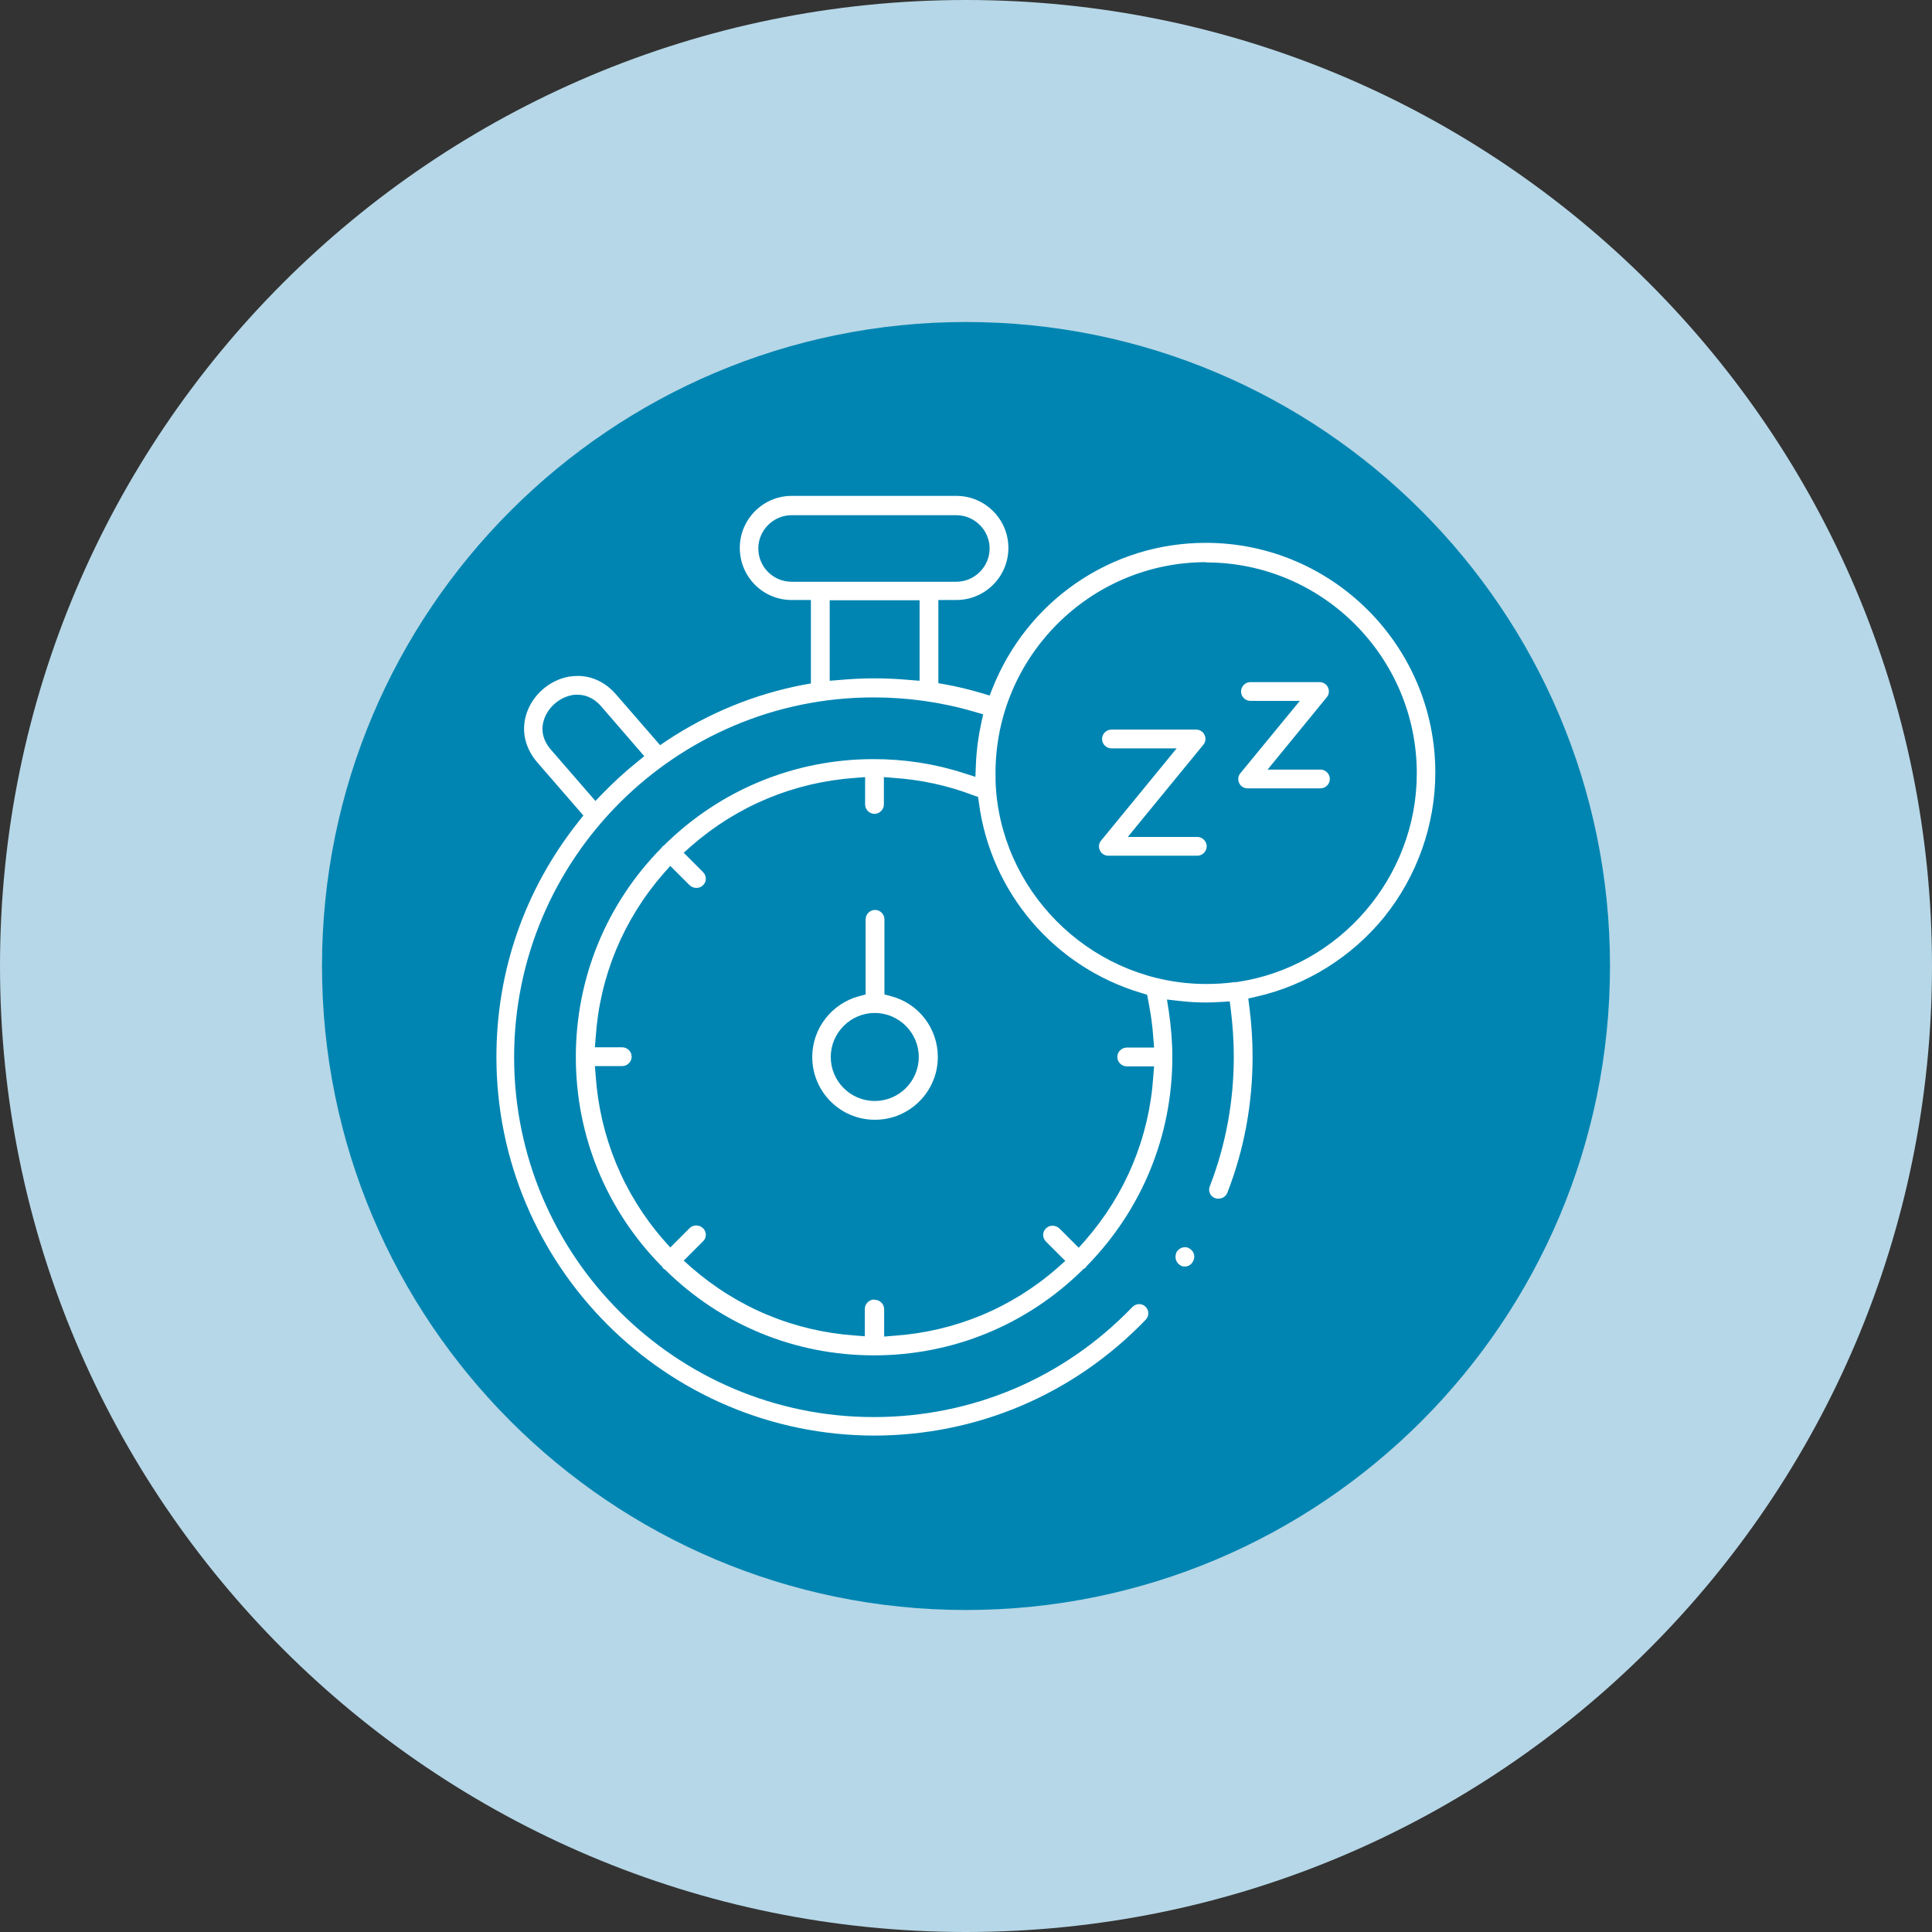
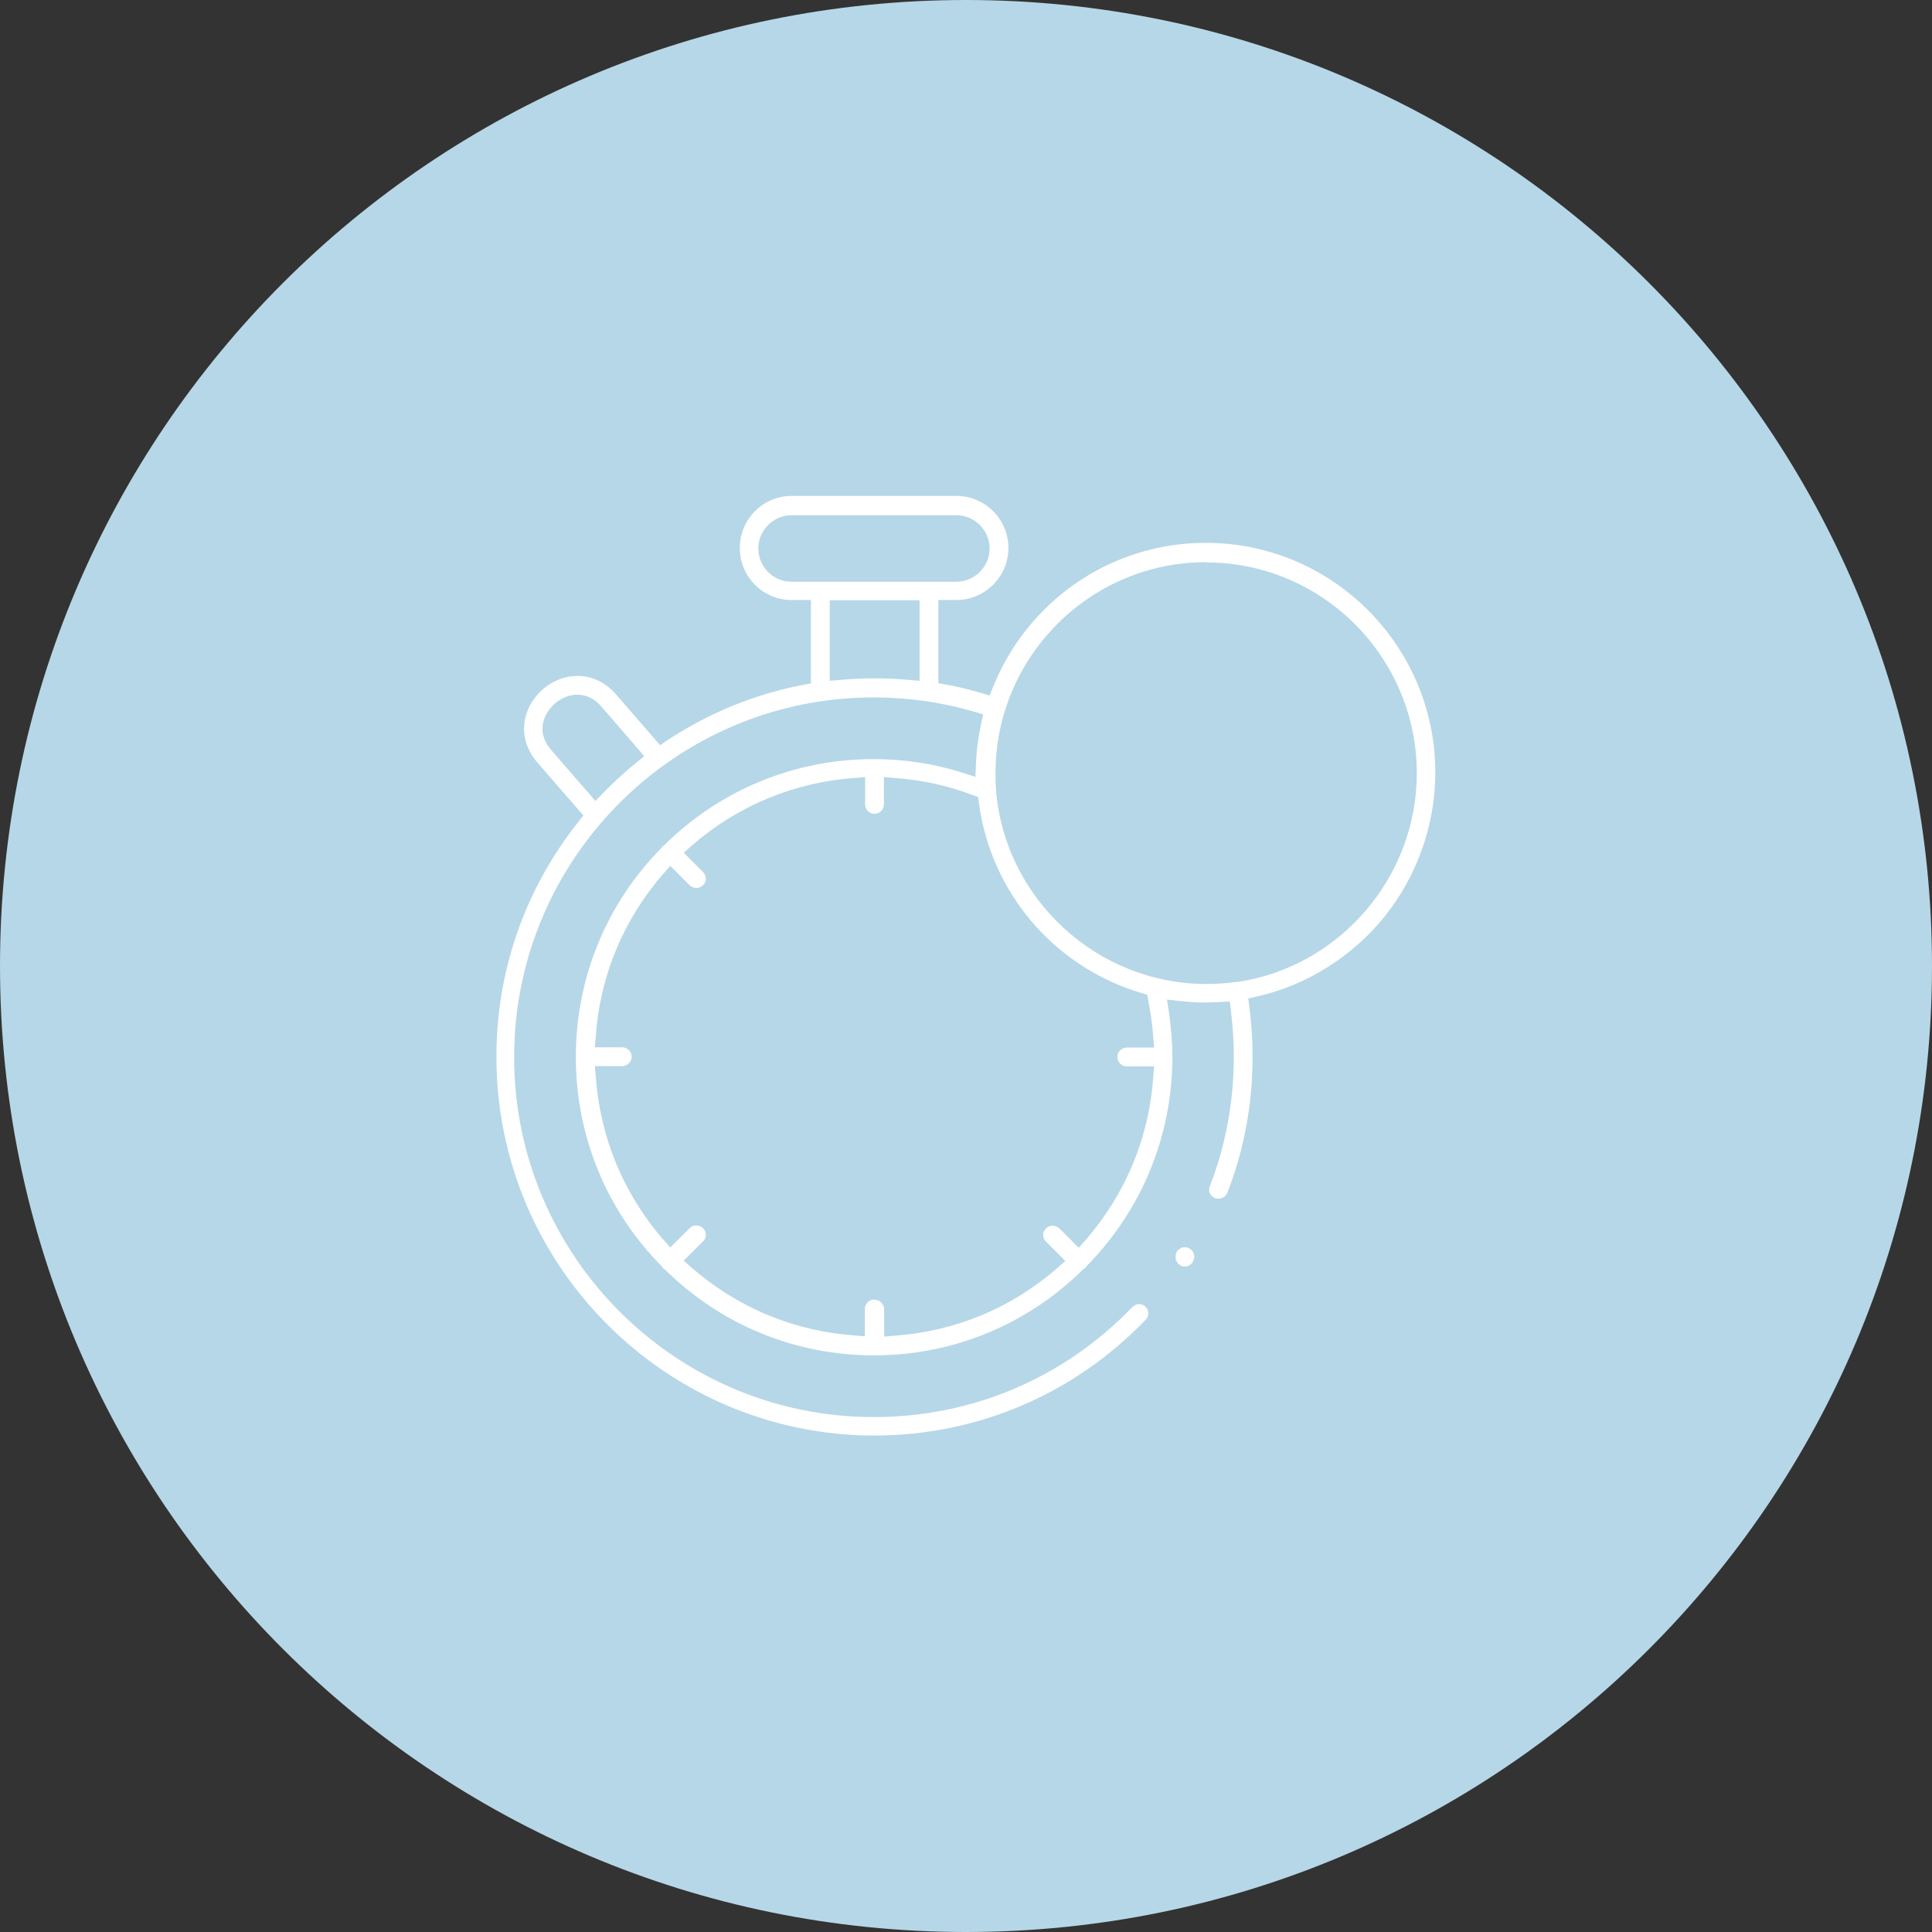
<svg xmlns="http://www.w3.org/2000/svg" id="Capa_2" data-name="Capa 2" viewBox="0 0 72 72">
  <rect x="0" y="0" width="72" height="72" fill="#333333" stroke="none" />
  <defs>
    <style>
      .cls-1 {
        fill: #0085b2;
      }

      .cls-2 {
        fill: #b6d7e7;
      }

      .cls-3 {
        fill: #fff;
      }
    </style>
  </defs>
  <g id="Capa_1-2" data-name="Capa 1">
    <g>
      <path class="cls-2" d="M36,0h0c19.88,0,36,16.12,36,36h0c0,19.88-16.12,36-36,36h0C16.12,72,0,55.88,0,36h0C0,16.12,16.12,0,36,0Z" />
-       <path class="cls-1" d="M60,36c0,13.25-10.75,24-24,24s-24-10.75-24-24,10.75-24,24-24,24,10.75,24,24Z" />
      <g>
-         <path class="cls-3" d="M32.6,53.5c-7.77,0-14.1-6.33-14.1-14.11,0-3.22,1.06-6.25,3.06-8.77l.18-.23-1.71-1.97c-.47-.54-.62-1.21-.4-1.85.23-.68.84-1.21,1.55-1.35.12-.02.24-.03.35-.03.53,0,1.04.24,1.42.68l1.65,1.9.25-.17c1.56-1.03,3.27-1.73,5.09-2.08l.28-.05v-3.11h-.72c-1.07,0-1.93-.87-1.93-1.94s.87-1.94,1.93-1.94h6.14c1.07,0,1.94.87,1.94,1.94s-.87,1.94-1.94,1.94h-.67v3.1l.28.05c.44.08.89.19,1.33.32l.3.09.12-.3c.63-1.57,1.7-2.92,3.09-3.88,1.43-.99,3.11-1.51,4.85-1.51,4.71,0,8.55,3.84,8.55,8.56,0,1.95-.68,3.86-1.9,5.38-1.21,1.49-2.9,2.55-4.76,2.97l-.31.07.04.32c.08.61.12,1.24.12,1.85,0,1.75-.31,3.45-.94,5.07-.05.13-.18.22-.33.22-.04,0-.08,0-.13-.02-.09-.03-.16-.1-.19-.18-.04-.09-.04-.18,0-.27.59-1.53.89-3.15.89-4.82,0-.58-.04-1.16-.11-1.74l-.04-.32-.33.02c-.19.01-.38.02-.56.02-.33,0-.67-.02-1-.06l-.45-.05.07.45c.08.56.13,1.12.13,1.69,0,2.93-1.13,5.69-3.19,7.79l-.02.02v.02s-.04.03-.05.04c0,0-.02.02-.04.03h-.02s-.02.03-.02.03c-2.09,2.06-4.85,3.19-7.78,3.19s-5.69-1.13-7.78-3.19l-.02-.02h-.02s-.03-.04-.04-.04c0,0-.02-.02-.03-.04v-.02s-.03-.02-.03-.02c-2.06-2.09-3.19-4.86-3.19-7.79s1.13-5.7,3.19-7.79h.01s.01-.03.01-.03c.01-.02.02-.03.03-.03.01-.01.02-.02.04-.03h.01s.01-.02.01-.02c2.09-2.06,4.86-3.2,7.79-3.2,1.15,0,2.28.17,3.36.52l.44.14.02-.46c.02-.52.09-1.05.2-1.55l.07-.32-.31-.09c-1.22-.36-2.49-.54-3.77-.54-7.39,0-13.4,6.02-13.4,13.41s6.01,13.41,13.4,13.41c3.67,0,7.09-1.45,9.64-4.1.07-.07.16-.11.25-.11s.18.03.24.1c.14.13.14.35,0,.49-2.68,2.78-6.28,4.31-10.14,4.31ZM32.6,48.44c.19,0,.35.16.35.35v1.02l.37-.03c2.27-.16,4.38-1.03,6.1-2.54l.28-.25-.72-.72c-.14-.14-.14-.36,0-.49.07-.07.15-.1.25-.1s.18.04.25.1l.72.72.25-.28c1.5-1.72,2.38-3.84,2.53-6.11l.03-.37h-1.02c-.19,0-.35-.16-.35-.35s.16-.35.35-.35h1.02l-.03-.37c-.03-.46-.1-.93-.19-1.39l-.04-.21-.2-.06c-3.25-.96-5.63-3.74-6.07-7.1l-.03-.21-.2-.07c-.94-.36-1.93-.57-2.94-.64l-.37-.03v1.02c0,.19-.16.35-.35.35s-.35-.16-.35-.35v-1.02l-.37.03c-2.27.16-4.38,1.03-6.11,2.54l-.28.25.72.72c.14.14.14.36,0,.49-.07.07-.15.1-.25.1s-.18-.04-.25-.1l-.72-.72-.25.28c-1.5,1.72-2.38,3.84-2.53,6.11l-.03.37h1.02c.19,0,.35.16.35.35s-.16.35-.35.35h-1.02l.03.37c.16,2.27,1.03,4.39,2.53,6.11l.25.28.72-.72c.07-.07.15-.1.25-.1s.18.04.25.1c.14.14.14.36,0,.49l-.72.72.28.25c1.72,1.5,3.83,2.38,6.1,2.54l.37.03v-1.02c0-.19.16-.35.35-.35ZM44.95,20.95c-4.33,0-7.85,3.53-7.85,7.86,0,.2,0,.41.02.62v.03c.33,4.04,3.77,7.21,7.83,7.21.35,0,.71-.02,1.07-.07h.06s0,0,0,0c3.83-.55,6.72-3.9,6.72-7.78,0-4.33-3.52-7.86-7.85-7.86ZM21.52,25.89c-.07,0-.15,0-.22.02-.46.09-.87.45-1.02.89-.1.28-.13.71.27,1.16l1.64,1.89.26-.27c.4-.41.83-.81,1.28-1.17l.28-.23-1.6-1.85c-.32-.37-.66-.44-.89-.44ZM30.92,25.37l.38-.03c.44-.04.87-.06,1.29-.06s.86.02,1.3.06l.38.03v-3h-3.35v3ZM29.5,19.2c-.68,0-1.24.56-1.24,1.24s.55,1.24,1.24,1.24h6.14c.68,0,1.24-.56,1.24-1.24s-.56-1.24-1.24-1.24h-6.14Z" />
-         <path class="cls-3" d="M32.6,41.73c-1.29,0-2.33-1.05-2.33-2.34,0-1.05.71-1.98,1.73-2.26l.26-.07v-2.8c0-.19.16-.35.35-.35s.35.16.35.35v2.8l.26.07c1.02.27,1.73,1.2,1.73,2.26,0,1.29-1.05,2.34-2.34,2.34ZM32.6,37.75c-.9,0-1.64.74-1.64,1.64s.73,1.64,1.64,1.64,1.64-.74,1.64-1.64-.74-1.64-1.64-1.64Z" />
-         <path class="cls-3" d="M41.3,31.89c-.13,0-.26-.08-.31-.2-.06-.12-.04-.27.05-.37l2.81-3.43h-2.43c-.19,0-.35-.16-.35-.35s.16-.35.35-.35h3.16c.13,0,.26.08.31.2.06.12.04.27-.05.37l-2.81,3.43h2.59c.19,0,.35.16.35.35s-.16.35-.35.35h-3.33Z" />
-         <path class="cls-3" d="M46.49,29.38c-.13,0-.26-.08-.31-.2-.06-.12-.04-.27.05-.37l2.21-2.69h-1.84c-.19,0-.35-.16-.35-.35s.16-.35.35-.35h2.58c.13,0,.26.08.31.2.06.12.04.27-.05.37l-2.2,2.69h1.97c.19,0,.35.16.35.35s-.16.35-.35.35h-2.71Z" />
+         <path class="cls-3" d="M32.6,53.5c-7.77,0-14.1-6.33-14.1-14.11,0-3.22,1.06-6.25,3.06-8.77l.18-.23-1.71-1.97c-.47-.54-.62-1.21-.4-1.85.23-.68.84-1.21,1.55-1.35.12-.02.24-.03.35-.03.53,0,1.04.24,1.42.68l1.65,1.9.25-.17c1.56-1.03,3.27-1.73,5.09-2.08l.28-.05v-3.11h-.72c-1.07,0-1.93-.87-1.93-1.94s.87-1.94,1.93-1.94h6.14c1.07,0,1.94.87,1.94,1.94s-.87,1.94-1.94,1.94h-.67v3.1l.28.05c.44.08.89.19,1.33.32l.3.09.12-.3c.63-1.57,1.7-2.92,3.09-3.88,1.43-.99,3.11-1.51,4.85-1.51,4.71,0,8.55,3.84,8.55,8.56,0,1.95-.68,3.86-1.9,5.38-1.21,1.49-2.9,2.55-4.76,2.97l-.31.07.04.32c.08.61.12,1.24.12,1.85,0,1.75-.31,3.45-.94,5.07-.05.13-.18.22-.33.22-.04,0-.08,0-.13-.02-.09-.03-.16-.1-.19-.18-.04-.09-.04-.18,0-.27.59-1.53.89-3.15.89-4.82,0-.58-.04-1.16-.11-1.74l-.04-.32-.33.02c-.19.01-.38.02-.56.02-.33,0-.67-.02-1-.06l-.45-.05.07.45c.08.56.13,1.12.13,1.69,0,2.93-1.13,5.69-3.19,7.79l-.02.02v.02s-.04.03-.05.04c0,0-.02.02-.04.03h-.02s-.02.03-.02.03c-2.09,2.06-4.85,3.19-7.78,3.19s-5.69-1.13-7.78-3.19l-.02-.02h-.02s-.03-.04-.04-.04c0,0-.02-.02-.03-.04v-.02s-.03-.02-.03-.02c-2.06-2.09-3.19-4.86-3.19-7.79s1.13-5.7,3.19-7.79h.01s.01-.03.01-.03c.01-.02.02-.03.03-.03.01-.01.02-.02.04-.03h.01s.01-.02.01-.02c2.09-2.06,4.86-3.2,7.79-3.2,1.15,0,2.28.17,3.36.52l.44.14.02-.46c.02-.52.09-1.05.2-1.55l.07-.32-.31-.09c-1.22-.36-2.49-.54-3.77-.54-7.39,0-13.4,6.02-13.4,13.41s6.01,13.41,13.4,13.41c3.67,0,7.09-1.45,9.64-4.1.07-.07.16-.11.25-.11s.18.03.24.1c.14.13.14.35,0,.49-2.68,2.78-6.28,4.31-10.14,4.31ZM32.6,48.44c.19,0,.35.16.35.35v1.02l.37-.03c2.27-.16,4.38-1.03,6.1-2.54l.28-.25-.72-.72c-.14-.14-.14-.36,0-.49.07-.07.15-.1.25-.1s.18.04.25.1l.72.72.25-.28c1.5-1.72,2.38-3.84,2.53-6.11l.03-.37h-1.02c-.19,0-.35-.16-.35-.35s.16-.35.35-.35h1.02l-.03-.37c-.03-.46-.1-.93-.19-1.39l-.04-.21-.2-.06c-3.25-.96-5.63-3.74-6.07-7.1l-.03-.21-.2-.07c-.94-.36-1.93-.57-2.94-.64l-.37-.03v1.02c0,.19-.16.35-.35.35s-.35-.16-.35-.35v-1.02l-.37.03c-2.27.16-4.38,1.03-6.11,2.54l-.28.25.72.72c.14.14.14.36,0,.49-.07.07-.15.1-.25.1s-.18-.04-.25-.1l-.72-.72-.25.28c-1.5,1.72-2.38,3.84-2.53,6.11l-.03.37h1.02c.19,0,.35.16.35.35s-.16.35-.35.35h-1.02l.03.37c.16,2.27,1.03,4.39,2.53,6.11l.25.28.72-.72c.07-.07.15-.1.25-.1s.18.04.25.1c.14.14.14.36,0,.49l-.72.72.28.25c1.72,1.5,3.83,2.38,6.1,2.54l.37.03v-1.02c0-.19.16-.35.35-.35ZM44.95,20.95c-4.33,0-7.85,3.53-7.85,7.86,0,.2,0,.41.02.62v.03c.33,4.04,3.77,7.21,7.83,7.21.35,0,.71-.02,1.07-.07h.06c3.83-.55,6.72-3.9,6.72-7.78,0-4.33-3.52-7.86-7.85-7.86ZM21.52,25.89c-.07,0-.15,0-.22.02-.46.09-.87.45-1.02.89-.1.28-.13.71.27,1.16l1.64,1.89.26-.27c.4-.41.83-.81,1.28-1.17l.28-.23-1.6-1.85c-.32-.37-.66-.44-.89-.44ZM30.92,25.37l.38-.03c.44-.04.87-.06,1.29-.06s.86.02,1.3.06l.38.03v-3h-3.35v3ZM29.5,19.2c-.68,0-1.24.56-1.24,1.24s.55,1.24,1.24,1.24h6.14c.68,0,1.24-.56,1.24-1.24s-.56-1.24-1.24-1.24h-6.14Z" />
        <path class="cls-3" d="M44.15,47.2c-.05,0-.11-.01-.15-.04-.17-.09-.24-.3-.16-.47v-.02c.07-.11.18-.19.32-.19.05,0,.11.01.15.04.08.04.15.11.18.2.03.09.02.18-.02.27h0c-.06.13-.18.21-.31.21Z" />
      </g>
    </g>
  </g>
</svg>